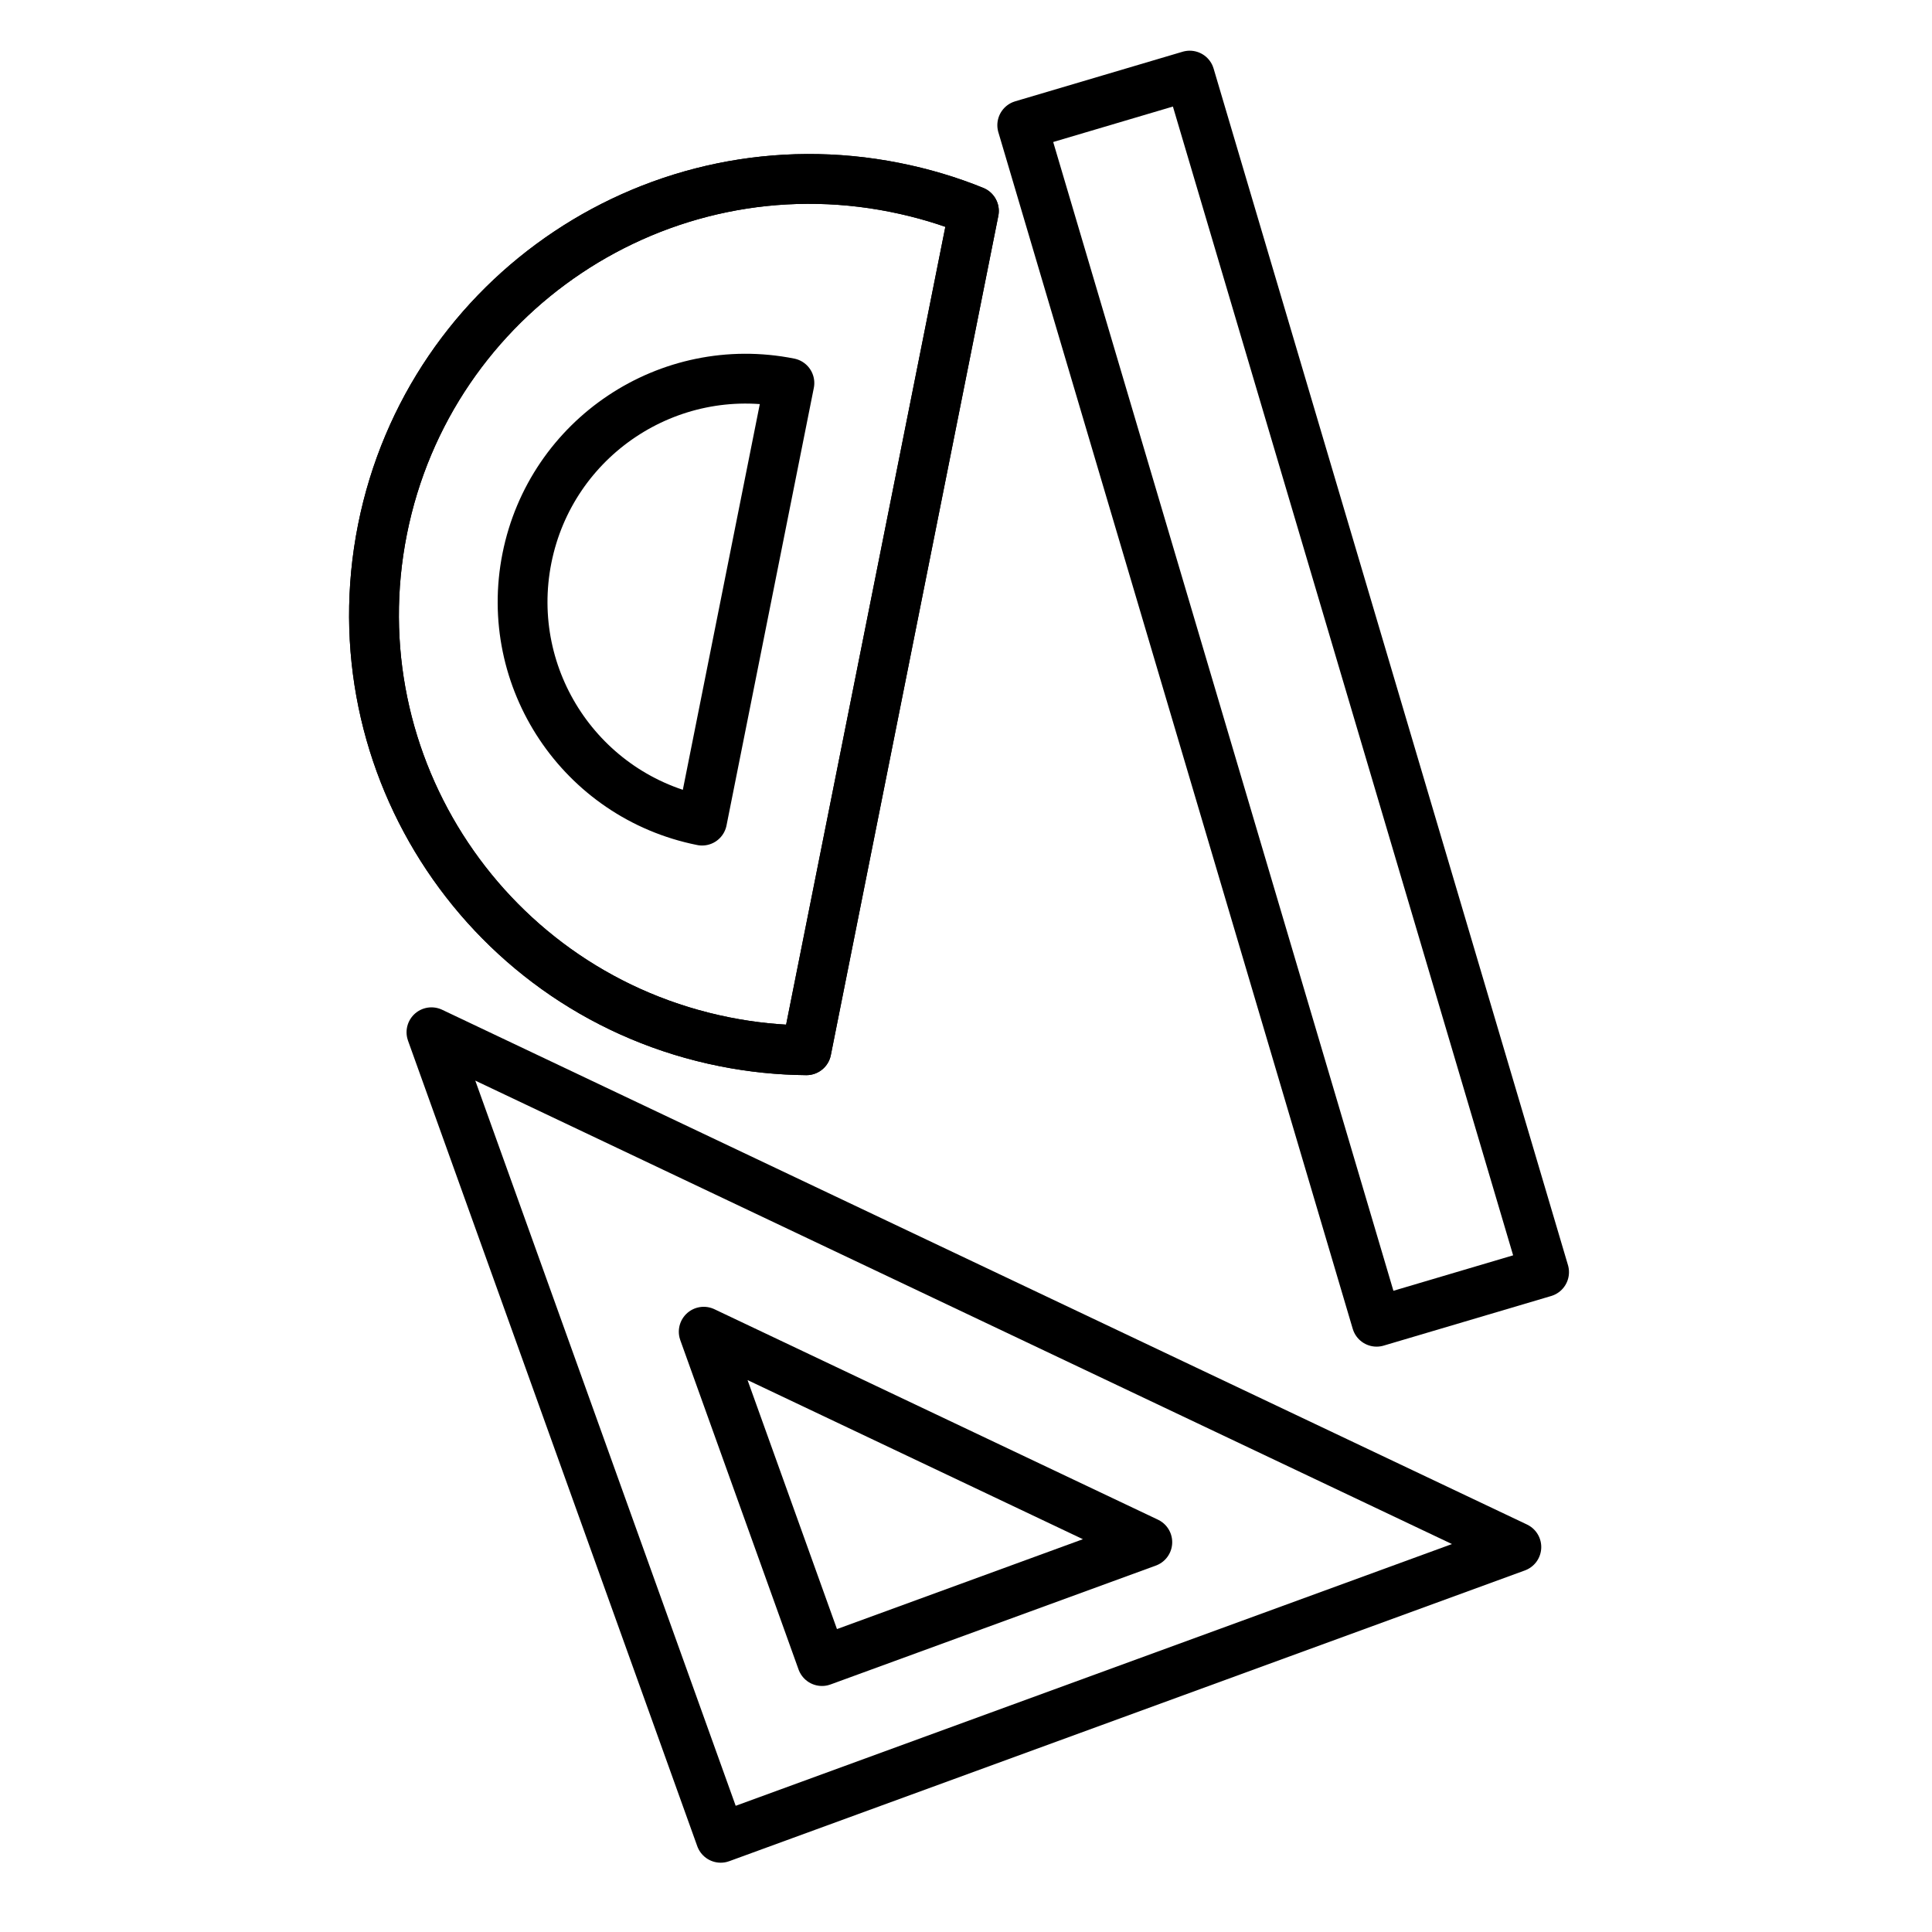
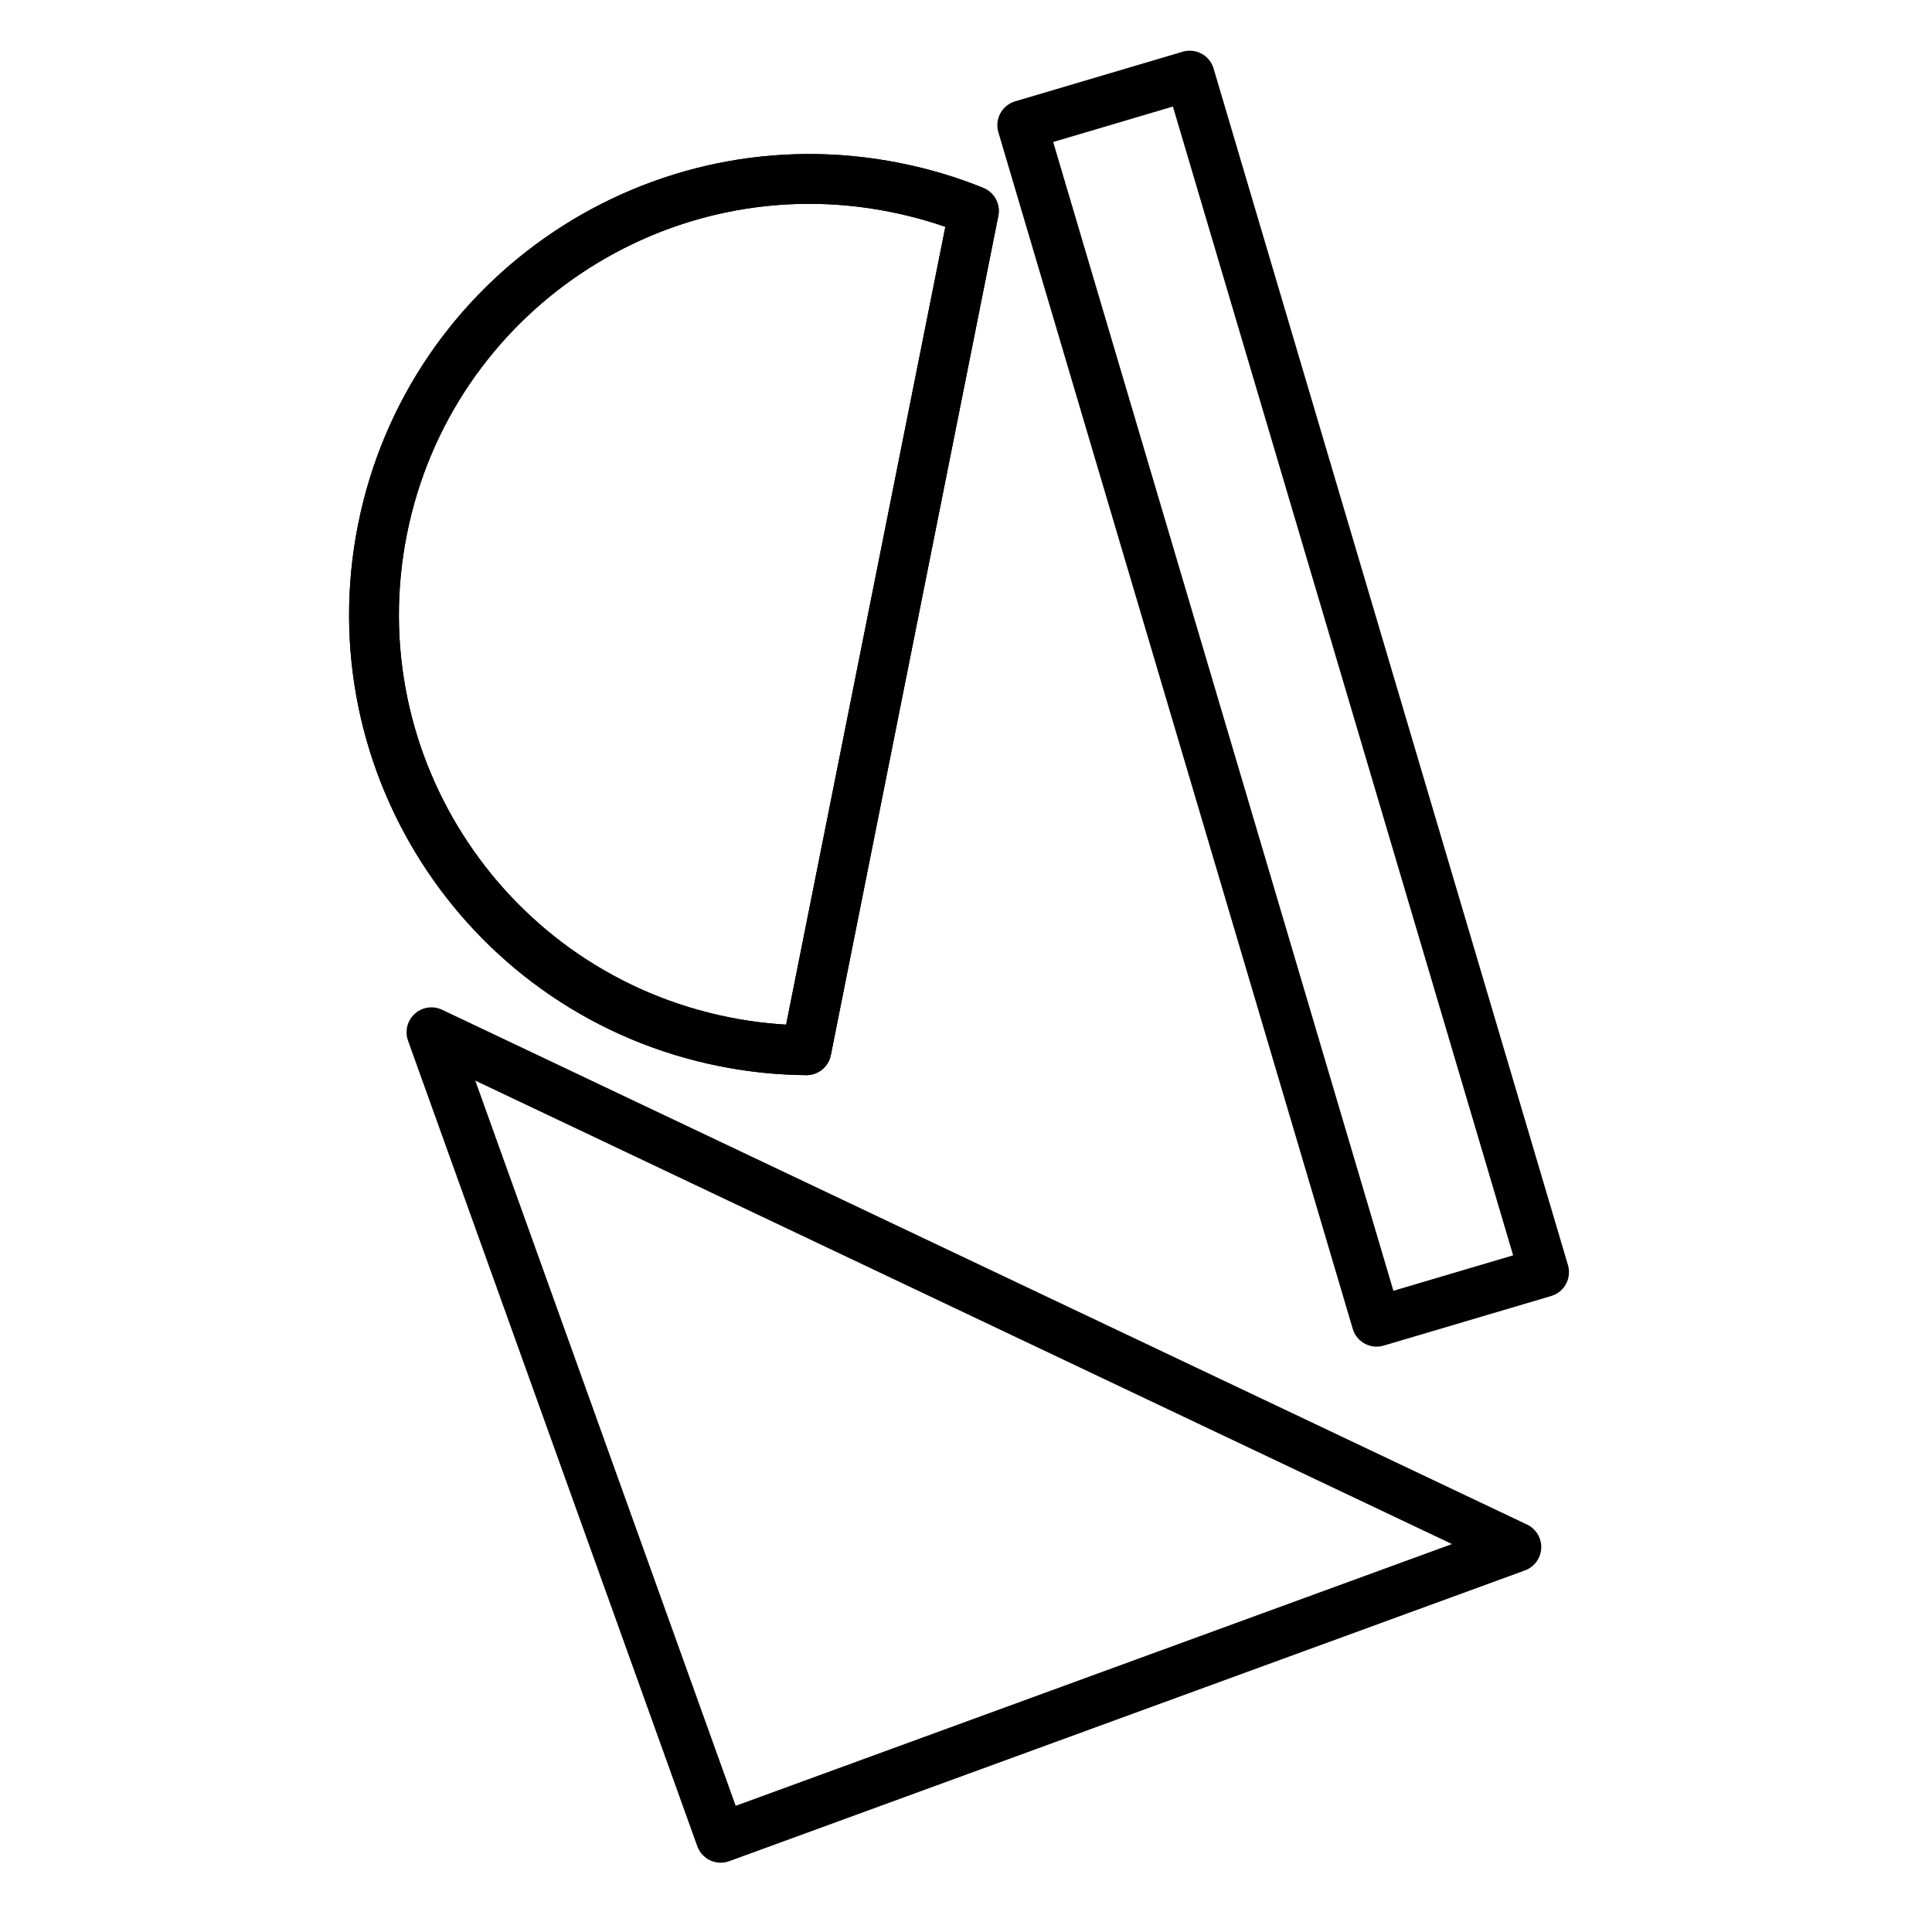
<svg xmlns="http://www.w3.org/2000/svg" width="800px" height="800px" version="1.1" viewBox="144 144 512 512">
  <g fill="none" stroke="#000000" stroke-linecap="round" stroke-linejoin="round" stroke-miterlimit="10" stroke-width="300">
    <path transform="matrix(.044 0 0 .044 211.07 148.09)" d="m2816.5 10976-1742.2-4851.7 6534.3 3100.5z" />
-     <path transform="matrix(.044 0 0 .044 211.07 148.09)" d="m3426.5 9911.6-712.36-1983.7 2671.7 1267.7z" />
    <path transform="matrix(.044 0 0 .044 211.07 148.09)" d="m4341.4 1177.7c-151.65-61.627-309.28-108.57-475.78-141.8-1420.9-283.52-2802.6 638.51-3086.2 2059.4-283.52 1420.9 638.51 2802.6 2059.4 3086.2 165.72 33.055 330.9 49.759 493.81 51.165l1008.8-5054.9" />
    <path transform="matrix(.044 0 0 .044 211.07 148.09)" d="m4341.4 1177.7c-151.65-61.627-309.28-108.57-475.78-141.8-1420.9-283.52-2802.6 638.51-3086.2 2059.4-283.52 1420.9 638.51 2802.6 2059.4 3086.2 165.72 33.055 330.9 49.759 493.81 51.165l1008.8-5054.9" />
-     <path transform="matrix(.044 0 0 .044 211.07 148.09)" d="m3230.2 2214c-727.83-145.23-1435.5 327.04-1580.8 1054.8-145.23 727.83 327.04 1435.5 1054.9 1580.8z" />
    <path transform="matrix(.044 0 0 .044 211.07 148.09)" d="m7775.6 7569.1-1008.7 298.73-2134.3-7206.7 1008.7-298.73z" />
  </g>
</svg>